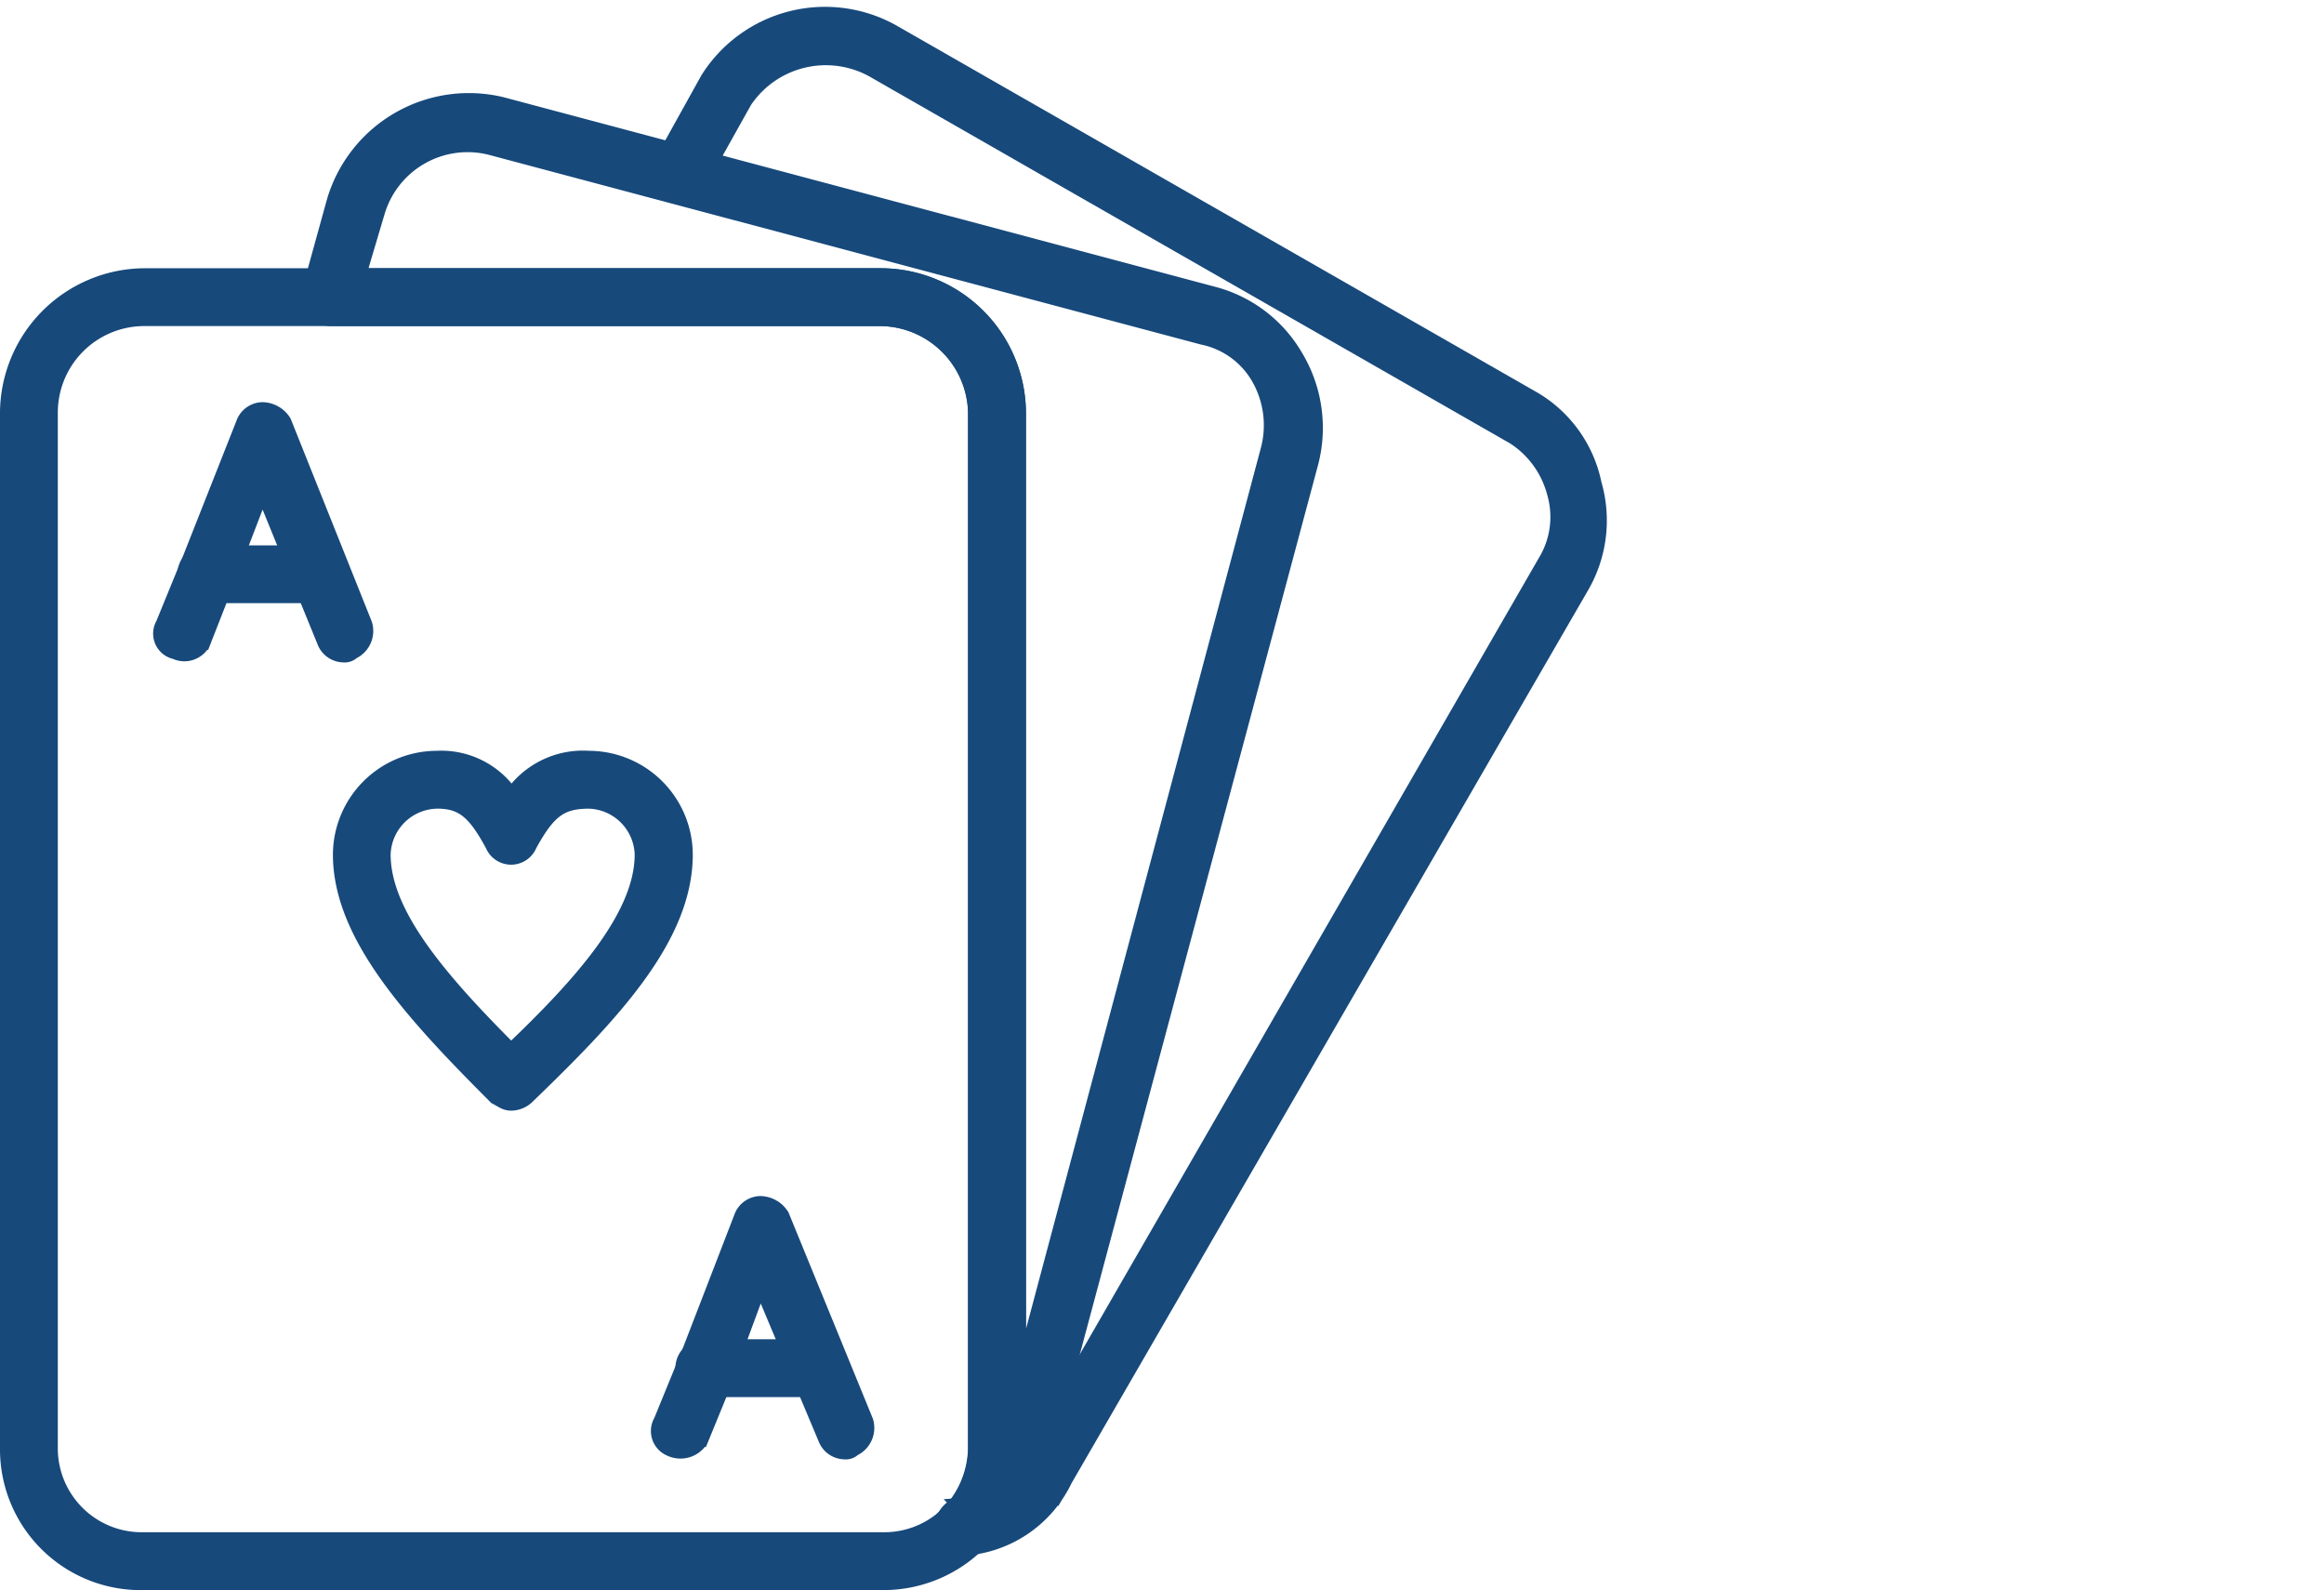
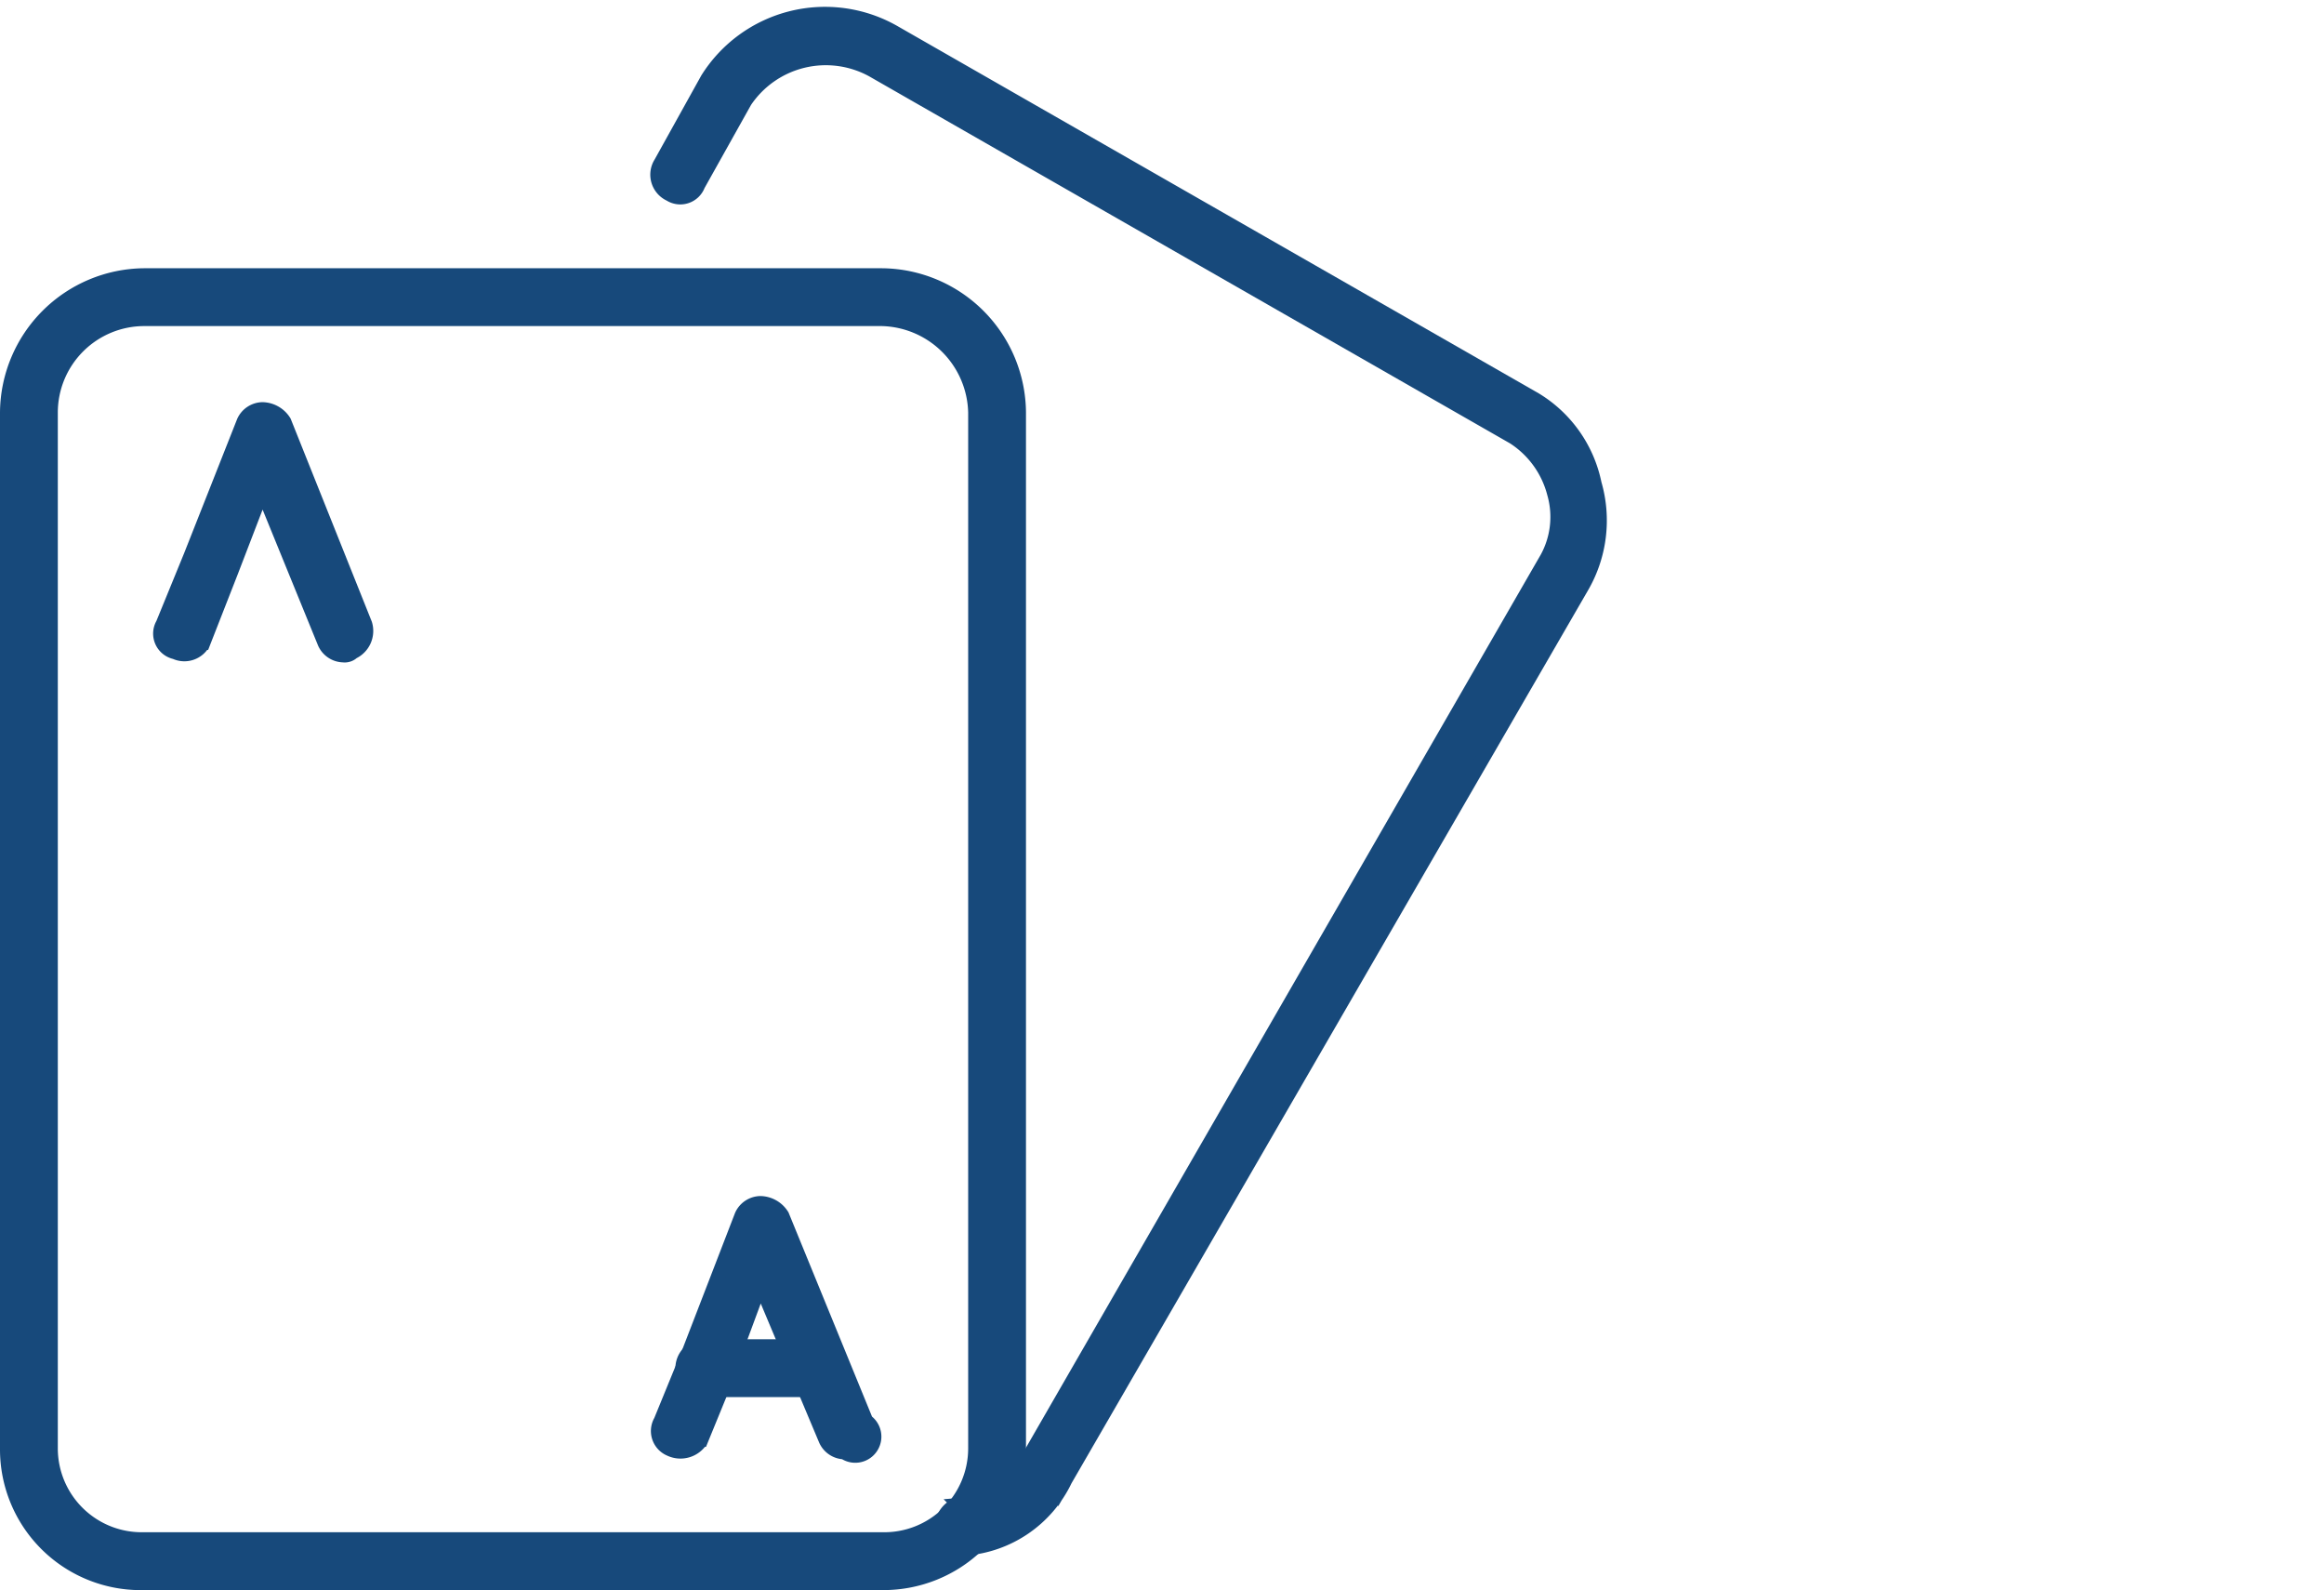
<svg xmlns="http://www.w3.org/2000/svg" width="65.2" height="44.599" viewBox="0 0 65.2 44.599">
  <g id="icon" transform="translate(-0.428 0.624)">
    <rect id="Rectangle_8289" data-name="Rectangle 8289" width="65" height="44" transform="translate(0.628 -0.225)" fill="none" />
    <g id="Layer_x0020_1" transform="translate(0.628 -4.336)">
      <g id="_485492080" transform="translate(0 4.111)">
        <g id="Group_16978" data-name="Group 16978" transform="translate(0 0)">
          <g id="Group_16975" data-name="Group 16975" transform="translate(0 7.325)">
            <g id="Group_16967" data-name="Group 16967" transform="translate(9.343 13.535)">
-               <path id="Path_21141" data-name="Path 21141" d="M111.8,252.693c-.175,0-.262-.087-.437-.175-2.358-2.358-4.366-4.541-4.366-6.811A2.721,2.721,0,0,1,109.707,243a2.37,2.37,0,0,1,2.1,1.048A2.437,2.437,0,0,1,113.986,243a2.721,2.721,0,0,1,2.707,2.707c0,2.358-2.1,4.541-4.453,6.811A.667.667,0,0,1,111.8,252.693Zm-2.1-8.47a1.53,1.53,0,0,0-1.484,1.484c0,1.659,1.572,3.493,3.58,5.5,1.921-1.834,3.667-3.755,3.667-5.5a1.53,1.53,0,0,0-1.484-1.484c-.786,0-1.135.262-1.659,1.222a.568.568,0,0,1-1.048,0C110.755,244.484,110.406,244.222,109.707,244.222Z" transform="translate(-107 -243)" fill="#17497b" stroke="#17497b" stroke-width="0.4" fill-rule="evenodd" />
-             </g>
+               </g>
            <g id="Group_16968" data-name="Group 16968">
              <path id="Path_21142" data-name="Path 21142" d="M24.537,124.675H3.842A3.747,3.747,0,0,1,0,120.92V91.842A3.876,3.876,0,0,1,3.842,88h20.7a3.876,3.876,0,0,1,3.842,3.842V120.92A3.8,3.8,0,0,1,24.537,124.675ZM3.842,89.222a2.627,2.627,0,0,0-2.62,2.62V120.92a2.554,2.554,0,0,0,2.62,2.532h20.7a2.554,2.554,0,0,0,2.62-2.532V91.842a2.686,2.686,0,0,0-2.62-2.62Z" transform="translate(0 -88)" fill="#17497b" stroke="#17497b" stroke-width="0.4" fill-rule="evenodd" />
            </g>
            <g id="Group_16971" data-name="Group 16971" transform="translate(4.298 3.755)">
              <g id="Group_16969" data-name="Group 16969">
                <path id="Path_21143" data-name="Path 21143" d="M54.349,137.9a.59.59,0,0,1-.524-.349l-1.746-4.279-.873,2.27-.786,2.008a.6.6,0,0,1-.786.262.531.531,0,0,1-.349-.786l.786-1.921,1.484-3.755a.59.59,0,0,1,.524-.349.735.735,0,0,1,.611.349l2.27,5.676a.656.656,0,0,1-.349.786A.321.321,0,0,1,54.349,137.9Z" transform="translate(-49.215 -131)" fill="#17497b" stroke="#17497b" stroke-width="0.4" fill-rule="evenodd" />
              </g>
              <g id="Group_16970" data-name="Group 16970" transform="translate(0.68 4.017)">
-                 <path id="Path_21144" data-name="Path 21144" d="M60.755,178.222H57.611a.611.611,0,1,1,0-1.222h3.144a.611.611,0,1,1,0,1.222Z" transform="translate(-57 -177)" fill="#17497b" stroke="#17497b" stroke-width="0.4" fill-rule="evenodd" />
-               </g>
+                 </g>
            </g>
            <g id="Group_16974" data-name="Group 16974" transform="translate(18.267 26.022)">
              <g id="Group_16972" data-name="Group 16972">
-                 <path id="Path_21145" data-name="Path 21145" d="M214.417,392.986a.59.59,0,0,1-.524-.349l-1.834-4.366-.873,2.358v.087l-.786,1.921a.679.679,0,0,1-.873.262.55.55,0,0,1-.262-.786l.786-1.921,1.484-3.842a.59.59,0,0,1,.524-.349.735.735,0,0,1,.611.349l2.358,5.763a.656.656,0,0,1-.349.786A.321.321,0,0,1,214.417,392.986Z" transform="translate(-209.195 -386)" fill="#17497b" stroke="#17497b" stroke-width="0.4" fill-rule="evenodd" />
+                 <path id="Path_21145" data-name="Path 21145" d="M214.417,392.986a.59.59,0,0,1-.524-.349l-1.834-4.366-.873,2.358v.087l-.786,1.921a.679.679,0,0,1-.873.262.55.55,0,0,1-.262-.786l.786-1.921,1.484-3.842a.59.59,0,0,1,.524-.349.735.735,0,0,1,.611.349l2.358,5.763A.321.321,0,0,1,214.417,392.986Z" transform="translate(-209.195 -386)" fill="#17497b" stroke="#17497b" stroke-width="0.4" fill-rule="evenodd" />
              </g>
              <g id="Group_16973" data-name="Group 16973" transform="translate(0.682 4.017)">
                <path id="Path_21146" data-name="Path 21146" d="M220.842,433.223h-3.231a.611.611,0,0,1,0-1.223h3.231a.611.611,0,1,1,0,1.223Z" transform="translate(-217 -432)" fill="#17497b" stroke="#17497b" stroke-width="0.4" fill-rule="evenodd" />
              </g>
            </g>
          </g>
          <g id="Group_16976" data-name="Group 16976" transform="translate(8.47 2.401)">
-             <path id="Path_21147" data-name="Path 21147" d="M115.25,72.336a.622.622,0,0,1-.524-.262.569.569,0,0,1,.175-.786,2.723,2.723,0,0,0,.786-1.834V40.376a2.686,2.686,0,0,0-2.62-2.62H97.611a.48.48,0,0,1-.437-.262A.642.642,0,0,1,97,36.971l.7-2.532a3.95,3.95,0,0,1,4.715-2.707l20,5.327a3.784,3.784,0,0,1,2.27,1.746,3.888,3.888,0,0,1,.437,2.969l-7.51,28.03a3.719,3.719,0,0,1-2.1,2.445A.321.321,0,0,1,115.25,72.336ZM98.4,36.534h14.67a3.876,3.876,0,0,1,3.842,3.842V67.621l6.986-26.2a2.675,2.675,0,0,0-.262-2.008,2.348,2.348,0,0,0-1.572-1.135l-20-5.327a2.63,2.63,0,0,0-3.144,1.834Z" transform="translate(-97 -31.61)" fill="#17497b" stroke="#17497b" stroke-width="0.4" fill-rule="evenodd" />
-           </g>
+             </g>
          <g id="Group_16977" data-name="Group 16977" transform="translate(18.25)">
            <path id="Path_21148" data-name="Path 21148" d="M217.557,47.151a.749.749,0,0,1-.611-.524c0-.349.262-.7.524-.7a2.444,2.444,0,0,0,1.921-1.222v-.087l14.5-25.148a2.407,2.407,0,0,0,.262-1.921,2.659,2.659,0,0,0-1.135-1.572l-17.988-10.3a2.732,2.732,0,0,0-3.58.873L210.135,8.9a.533.533,0,0,1-.786.262.605.605,0,0,1-.262-.873l1.31-2.358a3.894,3.894,0,0,1,5.239-1.31l17.988,10.3a3.606,3.606,0,0,1,1.659,2.358,3.7,3.7,0,0,1-.349,2.882l-14.5,25.061a3.394,3.394,0,0,1-2.794,1.921Z" transform="translate(-209 -4.111)" fill="#17497b" stroke="#17497b" stroke-width="0.4" fill-rule="evenodd" />
          </g>
        </g>
      </g>
    </g>
  </g>
</svg>